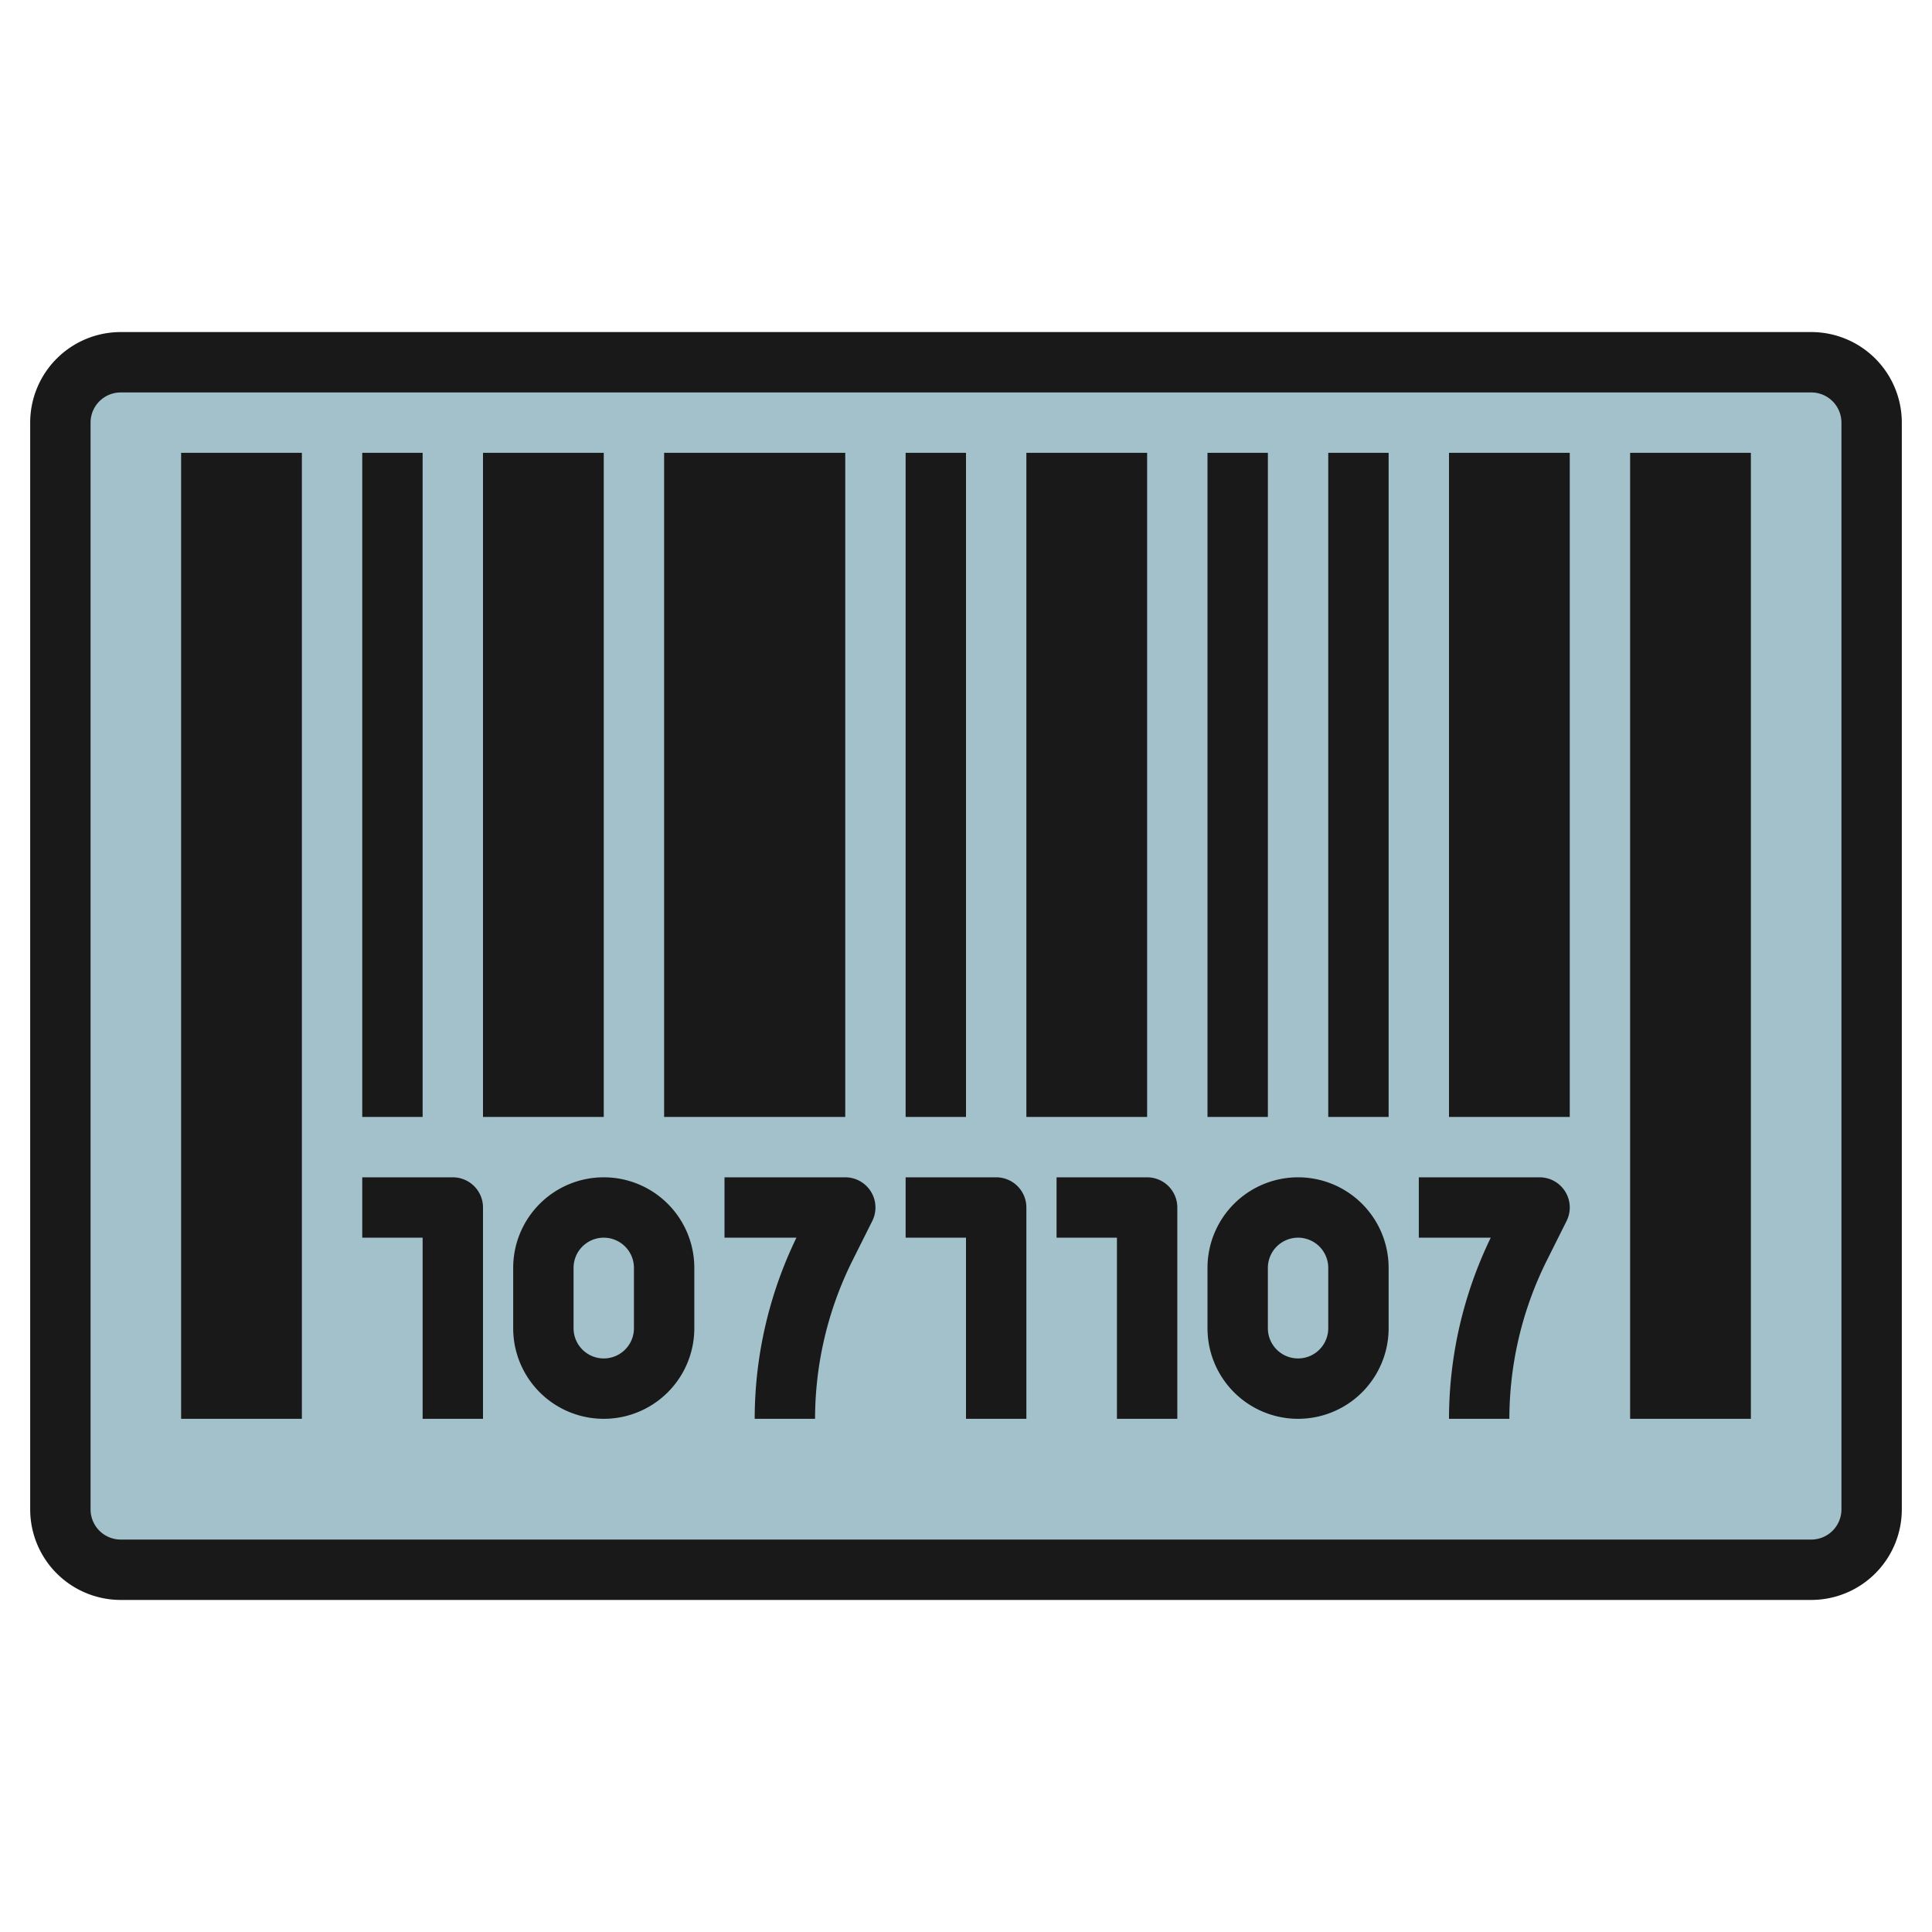
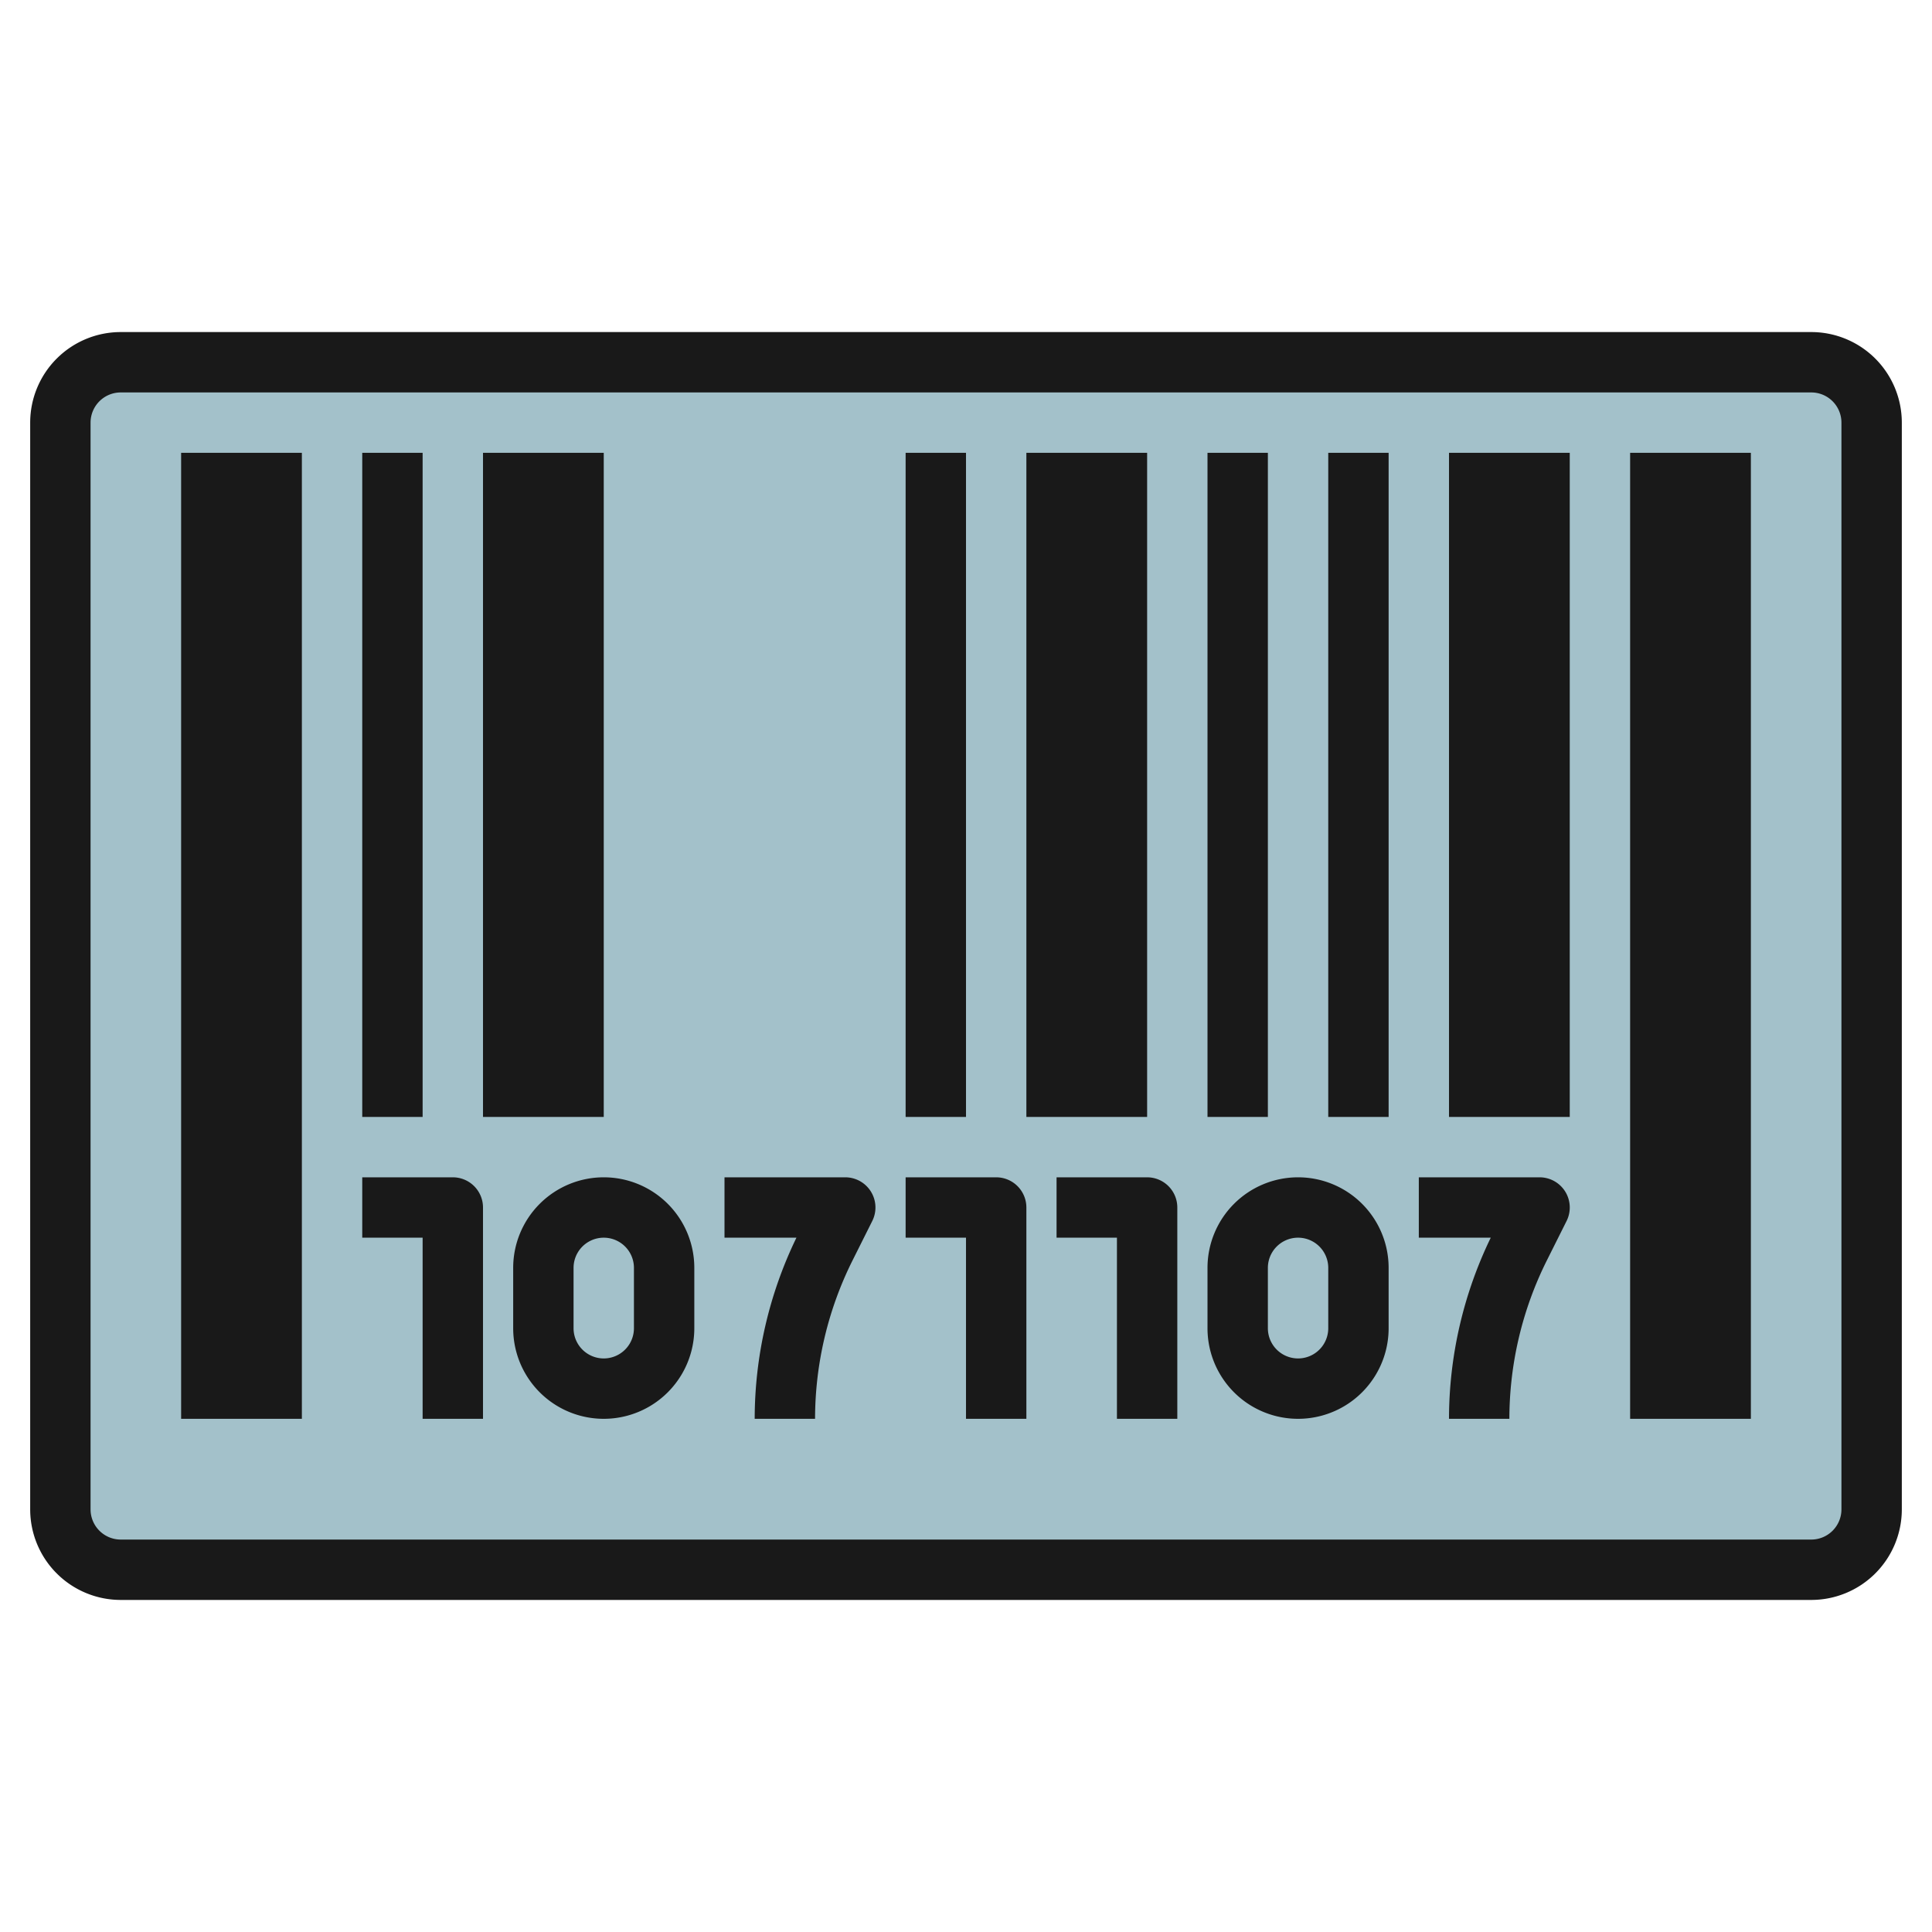
<svg xmlns="http://www.w3.org/2000/svg" id="Layer_3" height="512" viewBox="0 0 64 64" width="512" data-name="Layer 3">
  <rect fill="#a3c1ca" height="40" rx="2" width="60" x="2" y="12" />
  <g fill="#191919">
    <path d="m60 11h-56a3 3 0 0 0 -3 3v36a3 3 0 0 0 3 3h56a3 3 0 0 0 3-3v-36a3 3 0 0 0 -3-3zm1 39a1 1 0 0 1 -1 1h-56a1 1 0 0 1 -1-1v-36a1 1 0 0 1 1-1h56a1 1 0 0 1 1 1z" />
    <path d="m6 15h4v32h-4z" />
    <path d="m12 15h2v22h-2z" />
    <path d="m16 15h4v22h-4z" />
    <path d="m48 15h4v22h-4z" />
-     <path d="m22 15h6v22h-6z" />
    <path d="m54 15h4v32h-4z" />
    <path d="m30 15h2v22h-2z" />
    <path d="m34 15h4v22h-4z" />
    <path d="m40 15h2v22h-2z" />
    <path d="m44 15h2v22h-2z" />
    <path d="m15 39h-3v2h2v6h2v-7a1 1 0 0 0 -1-1z" />
    <path d="m20 39a3 3 0 0 0 -3 3v2a3 3 0 0 0 6 0v-2a3 3 0 0 0 -3-3zm1 5a1 1 0 0 1 -2 0v-2a1 1 0 0 1 2 0z" />
    <path d="m28 39h-4v2h2.383a13.783 13.783 0 0 0 -1.383 6h2a11.766 11.766 0 0 1 1.236-5.236l.659-1.317a1 1 0 0 0 -.895-1.447z" />
    <path d="m38 39h-3v2h2v6h2v-7a1 1 0 0 0 -1-1z" />
    <path d="m33 39h-3v2h2v6h2v-7a1 1 0 0 0 -1-1z" />
    <path d="m43 39a3 3 0 0 0 -3 3v2a3 3 0 0 0 6 0v-2a3 3 0 0 0 -3-3zm1 5a1 1 0 0 1 -2 0v-2a1 1 0 0 1 2 0z" />
    <path d="m51 39h-4v2h2.383a13.783 13.783 0 0 0 -1.383 6h2a11.766 11.766 0 0 1 1.236-5.236l.659-1.317a1 1 0 0 0 -.895-1.447z" />
  </g>
</svg>